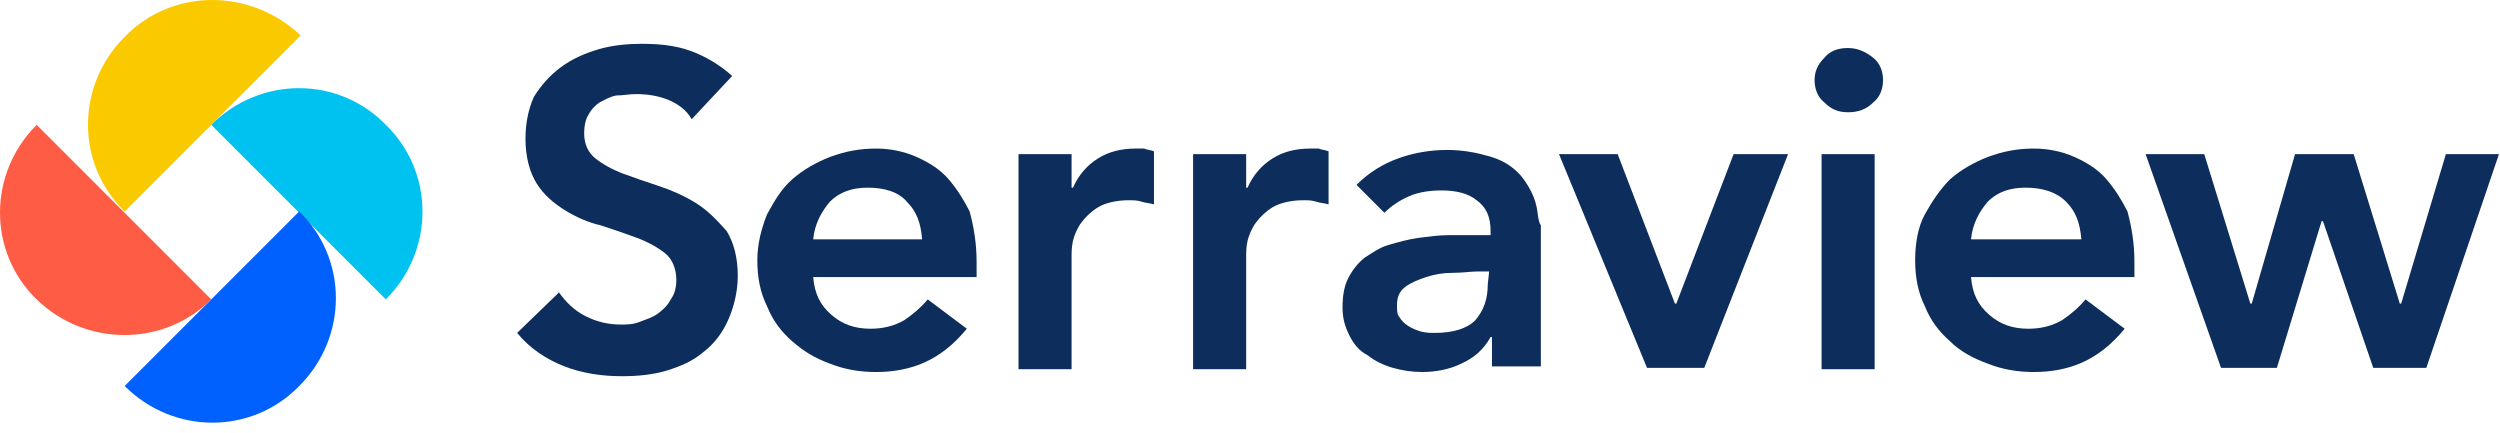
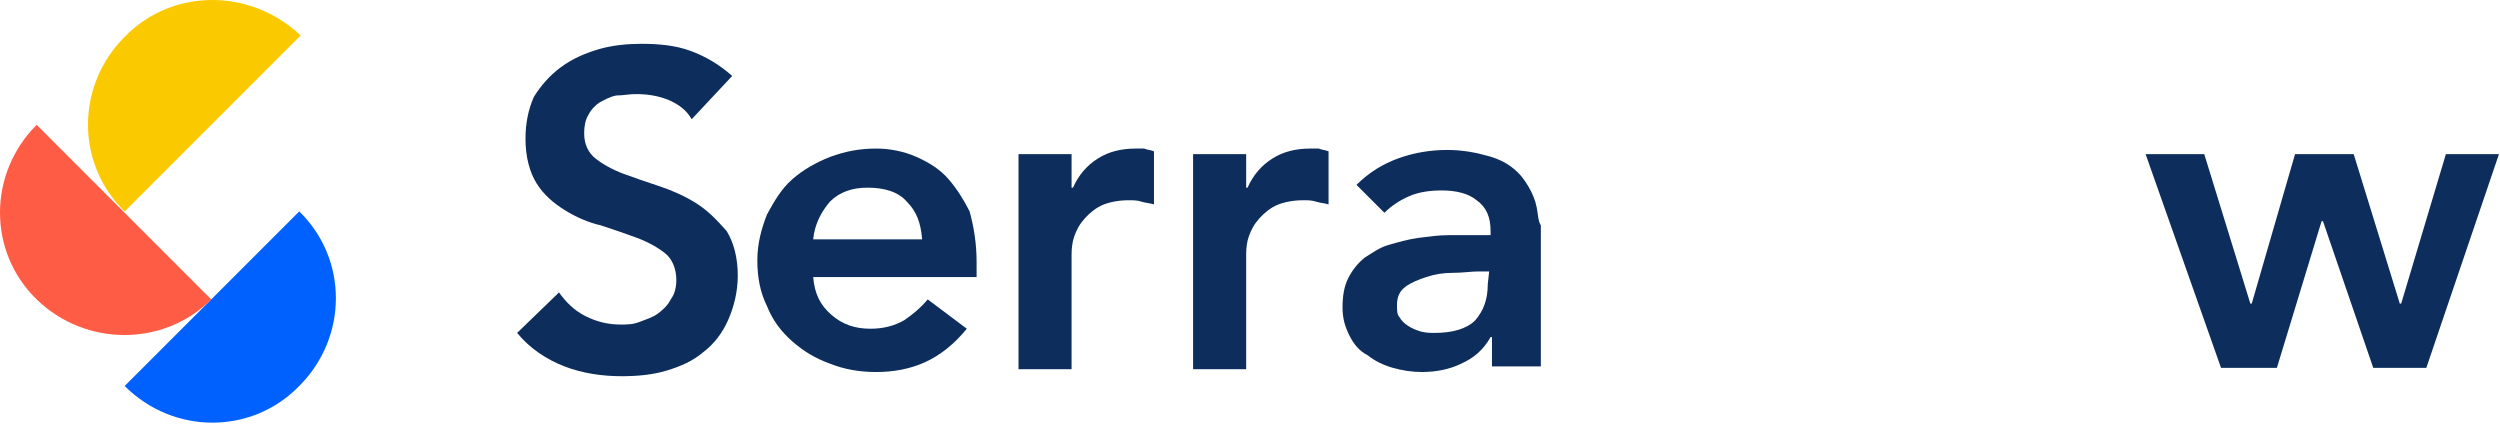
<svg xmlns="http://www.w3.org/2000/svg" width="179" height="31" viewBox="0 0 179 31" fill="none">
  <path d="M49.825 14.537C49.025 14.037 48.125 13.637 47.225 13.337C46.325 13.037 45.425 12.737 44.625 12.437C43.825 12.137 43.125 11.737 42.625 11.337C42.125 10.937 41.825 10.337 41.825 9.537C41.825 9.037 41.925 8.537 42.125 8.237C42.325 7.837 42.625 7.537 42.925 7.337C43.325 7.137 43.625 6.937 44.125 6.837C44.625 6.837 45.025 6.737 45.525 6.737C46.325 6.737 47.025 6.837 47.825 7.137C48.525 7.437 49.125 7.837 49.525 8.537L52.425 5.437C51.525 4.637 50.525 4.037 49.425 3.637C48.325 3.237 47.125 3.137 45.925 3.137C44.925 3.137 43.825 3.237 42.825 3.537C41.825 3.837 40.925 4.237 40.125 4.837C39.325 5.437 38.725 6.137 38.225 6.937C37.825 7.837 37.625 8.837 37.625 9.937C37.625 11.237 37.925 12.337 38.425 13.137C38.925 13.937 39.625 14.537 40.425 15.037C41.225 15.537 42.125 15.937 43.025 16.137C43.925 16.437 44.825 16.737 45.625 17.037C46.425 17.337 47.125 17.737 47.625 18.137C48.125 18.537 48.425 19.237 48.425 20.037C48.425 20.537 48.325 21.037 48.025 21.437C47.825 21.837 47.525 22.137 47.125 22.437C46.725 22.737 46.325 22.837 45.825 23.037C45.325 23.237 44.925 23.237 44.425 23.237C43.525 23.237 42.725 23.037 41.925 22.637C41.125 22.237 40.525 21.637 40.025 20.937L37.025 23.837C37.925 24.937 39.125 25.737 40.425 26.237C41.725 26.737 43.125 26.937 44.525 26.937C45.625 26.937 46.725 26.837 47.725 26.537C48.725 26.237 49.625 25.837 50.325 25.237C51.125 24.637 51.725 23.837 52.125 22.937C52.525 22.037 52.825 20.937 52.825 19.737C52.825 18.437 52.525 17.337 52.025 16.537C51.225 15.637 50.625 15.037 49.825 14.537Z" fill="#0D2E5C" />
  <path d="M67.925 12.837C67.325 12.137 66.525 11.637 65.625 11.237C64.725 10.837 63.725 10.637 62.725 10.637C61.525 10.637 60.525 10.837 59.425 11.237C58.425 11.637 57.525 12.137 56.725 12.837C55.925 13.537 55.425 14.437 54.925 15.337C54.525 16.337 54.225 17.437 54.225 18.637C54.225 19.837 54.425 20.937 54.925 21.937C55.325 22.937 55.925 23.737 56.725 24.437C57.525 25.137 58.325 25.637 59.425 26.037C60.425 26.437 61.525 26.637 62.725 26.637C63.925 26.637 65.125 26.437 66.225 25.937C67.325 25.437 68.325 24.637 69.225 23.537L66.425 21.437C65.925 22.037 65.325 22.537 64.725 22.937C64.025 23.337 63.225 23.537 62.325 23.537C61.225 23.537 60.325 23.237 59.525 22.537C58.725 21.837 58.325 21.037 58.225 19.837H69.925V18.737C69.925 17.437 69.725 16.237 69.425 15.137C69.025 14.337 68.525 13.537 67.925 12.837ZM58.225 17.137C58.325 16.037 58.825 15.137 59.425 14.437C60.125 13.737 61.025 13.437 62.125 13.437C63.325 13.437 64.325 13.737 64.925 14.437C65.625 15.137 65.925 15.937 66.025 17.137H58.225Z" fill="#0D2E5C" />
  <path d="M81.325 10.637C80.325 10.637 79.425 10.837 78.625 11.337C77.825 11.837 77.225 12.537 76.825 13.437H76.725V11.037H72.925V26.437H76.725V18.237C76.725 18.037 76.725 17.737 76.825 17.237C76.925 16.837 77.125 16.337 77.425 15.937C77.725 15.537 78.125 15.137 78.625 14.837C79.125 14.537 79.925 14.337 80.825 14.337C81.125 14.337 81.425 14.337 81.725 14.437C82.025 14.537 82.325 14.537 82.625 14.637V10.837C82.425 10.737 82.125 10.737 81.925 10.637C81.825 10.637 81.525 10.637 81.325 10.637Z" fill="#0D2E5C" />
  <path d="M93.825 10.637C92.825 10.637 91.925 10.837 91.125 11.337C90.325 11.837 89.725 12.537 89.325 13.437H89.225V11.037H85.425V26.437H89.225V18.237C89.225 18.037 89.225 17.737 89.325 17.237C89.425 16.837 89.625 16.337 89.925 15.937C90.225 15.537 90.625 15.137 91.125 14.837C91.625 14.537 92.425 14.337 93.325 14.337C93.625 14.337 93.925 14.337 94.225 14.437C94.525 14.537 94.825 14.537 95.125 14.637V10.837C94.925 10.737 94.625 10.737 94.425 10.637C94.225 10.637 94.025 10.637 93.825 10.637Z" fill="#0D2E5C" />
  <path d="M110.025 14.836C109.925 14.336 109.725 13.836 109.425 13.336C109.125 12.836 108.825 12.436 108.325 12.036C107.825 11.636 107.225 11.336 106.425 11.136C105.725 10.936 104.725 10.736 103.625 10.736C102.425 10.736 101.225 10.936 100.125 11.336C99.025 11.736 98.025 12.336 97.125 13.236L99.125 15.236C99.625 14.736 100.225 14.336 100.925 14.036C101.625 13.736 102.425 13.636 103.225 13.636C104.225 13.636 105.125 13.836 105.725 14.336C106.425 14.836 106.725 15.536 106.725 16.536V16.836H105.725C105.125 16.836 104.425 16.836 103.725 16.836C103.025 16.836 102.325 16.936 101.525 17.036C100.825 17.136 100.125 17.336 99.425 17.536C98.725 17.736 98.225 18.136 97.725 18.436C97.225 18.836 96.825 19.336 96.525 19.936C96.225 20.536 96.125 21.236 96.125 22.036C96.125 22.836 96.325 23.436 96.625 24.036C96.925 24.636 97.325 25.136 97.925 25.436C98.425 25.836 99.025 26.136 99.725 26.336C100.425 26.536 101.125 26.636 101.825 26.636C102.825 26.636 103.825 26.436 104.625 26.036C105.525 25.636 106.225 25.036 106.725 24.136H106.825V26.236H110.325V17.436C110.325 17.036 110.325 16.636 110.325 16.136C110.125 15.836 110.125 15.336 110.025 14.836ZM106.525 20.336C106.525 21.436 106.225 22.236 105.625 22.936C105.025 23.536 104.025 23.836 102.725 23.836C102.425 23.836 102.125 23.836 101.725 23.736C101.425 23.636 101.125 23.536 100.825 23.336C100.525 23.136 100.325 22.936 100.225 22.736C100.025 22.536 100.025 22.236 100.025 21.836C100.025 21.236 100.225 20.836 100.625 20.536C101.025 20.236 101.525 20.036 102.125 19.836C102.725 19.636 103.325 19.536 104.025 19.536C104.725 19.536 105.325 19.436 105.825 19.436H106.625L106.525 20.336Z" fill="#0D2E5C" />
-   <path d="M120.025 21.737H119.925L115.825 11.037H111.625L117.925 26.337H122.025L128.025 11.037H124.125L120.025 21.737Z" fill="#0D2E5C" />
-   <path d="M134.225 11.037H130.425V26.437H134.225V11.037Z" fill="#0D2E5C" />
-   <path d="M132.325 3.438C131.625 3.438 131.025 3.637 130.625 4.137C130.125 4.637 129.925 5.137 129.925 5.737C129.925 6.337 130.125 6.937 130.625 7.337C131.125 7.837 131.625 8.038 132.325 8.038C133.025 8.038 133.625 7.837 134.125 7.337C134.625 6.937 134.825 6.337 134.825 5.737C134.825 5.137 134.625 4.537 134.125 4.137C133.625 3.737 133.025 3.438 132.325 3.438Z" fill="#0D2E5C" />
-   <path d="M150.825 12.837C150.225 12.137 149.425 11.637 148.525 11.237C147.625 10.837 146.625 10.637 145.625 10.637C144.425 10.637 143.425 10.837 142.325 11.237C141.325 11.637 140.425 12.137 139.625 12.837C138.925 13.537 138.325 14.437 137.825 15.337C137.325 16.237 137.125 17.437 137.125 18.637C137.125 19.837 137.325 20.937 137.825 21.937C138.225 22.937 138.825 23.737 139.625 24.437C140.325 25.137 141.225 25.637 142.325 26.037C143.325 26.437 144.425 26.637 145.625 26.637C146.825 26.637 148.025 26.437 149.125 25.937C150.225 25.437 151.225 24.637 152.125 23.537L149.325 21.437C148.825 22.037 148.225 22.537 147.625 22.937C146.925 23.337 146.125 23.537 145.225 23.537C144.125 23.537 143.225 23.237 142.425 22.537C141.625 21.837 141.225 21.037 141.125 19.837H152.825V18.737C152.825 17.437 152.625 16.237 152.325 15.137C151.925 14.337 151.425 13.537 150.825 12.837ZM141.125 17.137C141.225 16.037 141.725 15.137 142.325 14.437C143.025 13.737 143.925 13.437 145.025 13.437C146.225 13.437 147.225 13.737 147.925 14.437C148.625 15.137 148.925 15.937 149.025 17.137H141.125Z" fill="#0D2E5C" />
  <path d="M175.125 11.037L171.925 21.737H171.825L168.525 11.037H164.325L161.225 21.737H161.125L157.825 11.037H153.625L159.025 26.337H163.025L166.225 15.837H166.325L169.925 26.337H173.725L178.925 11.037H175.125Z" fill="#0D2E5C" />
  <path d="M8.925 2.638C5.425 6.138 5.425 11.738 8.925 15.138L15.225 8.838L21.525 2.538C17.925 -0.862 12.325 -0.862 8.925 2.638Z" fill="#FAC900" />
-   <path d="M15.125 8.938L27.625 21.438C31.125 17.938 31.125 12.338 27.625 8.938C24.225 5.438 18.625 5.438 15.125 8.938Z" fill="#00C2F0" />
  <path d="M8.925 27.637C12.425 31.137 18.025 31.137 21.425 27.637C24.925 24.137 24.925 18.537 21.425 15.137L8.925 27.637Z" fill="#0061FF" />
  <path d="M15.125 21.438L2.625 8.938C-0.875 12.438 -0.875 18.038 2.625 21.438C6.125 24.837 11.725 24.837 15.125 21.438Z" fill="#FF5C45" />
</svg>